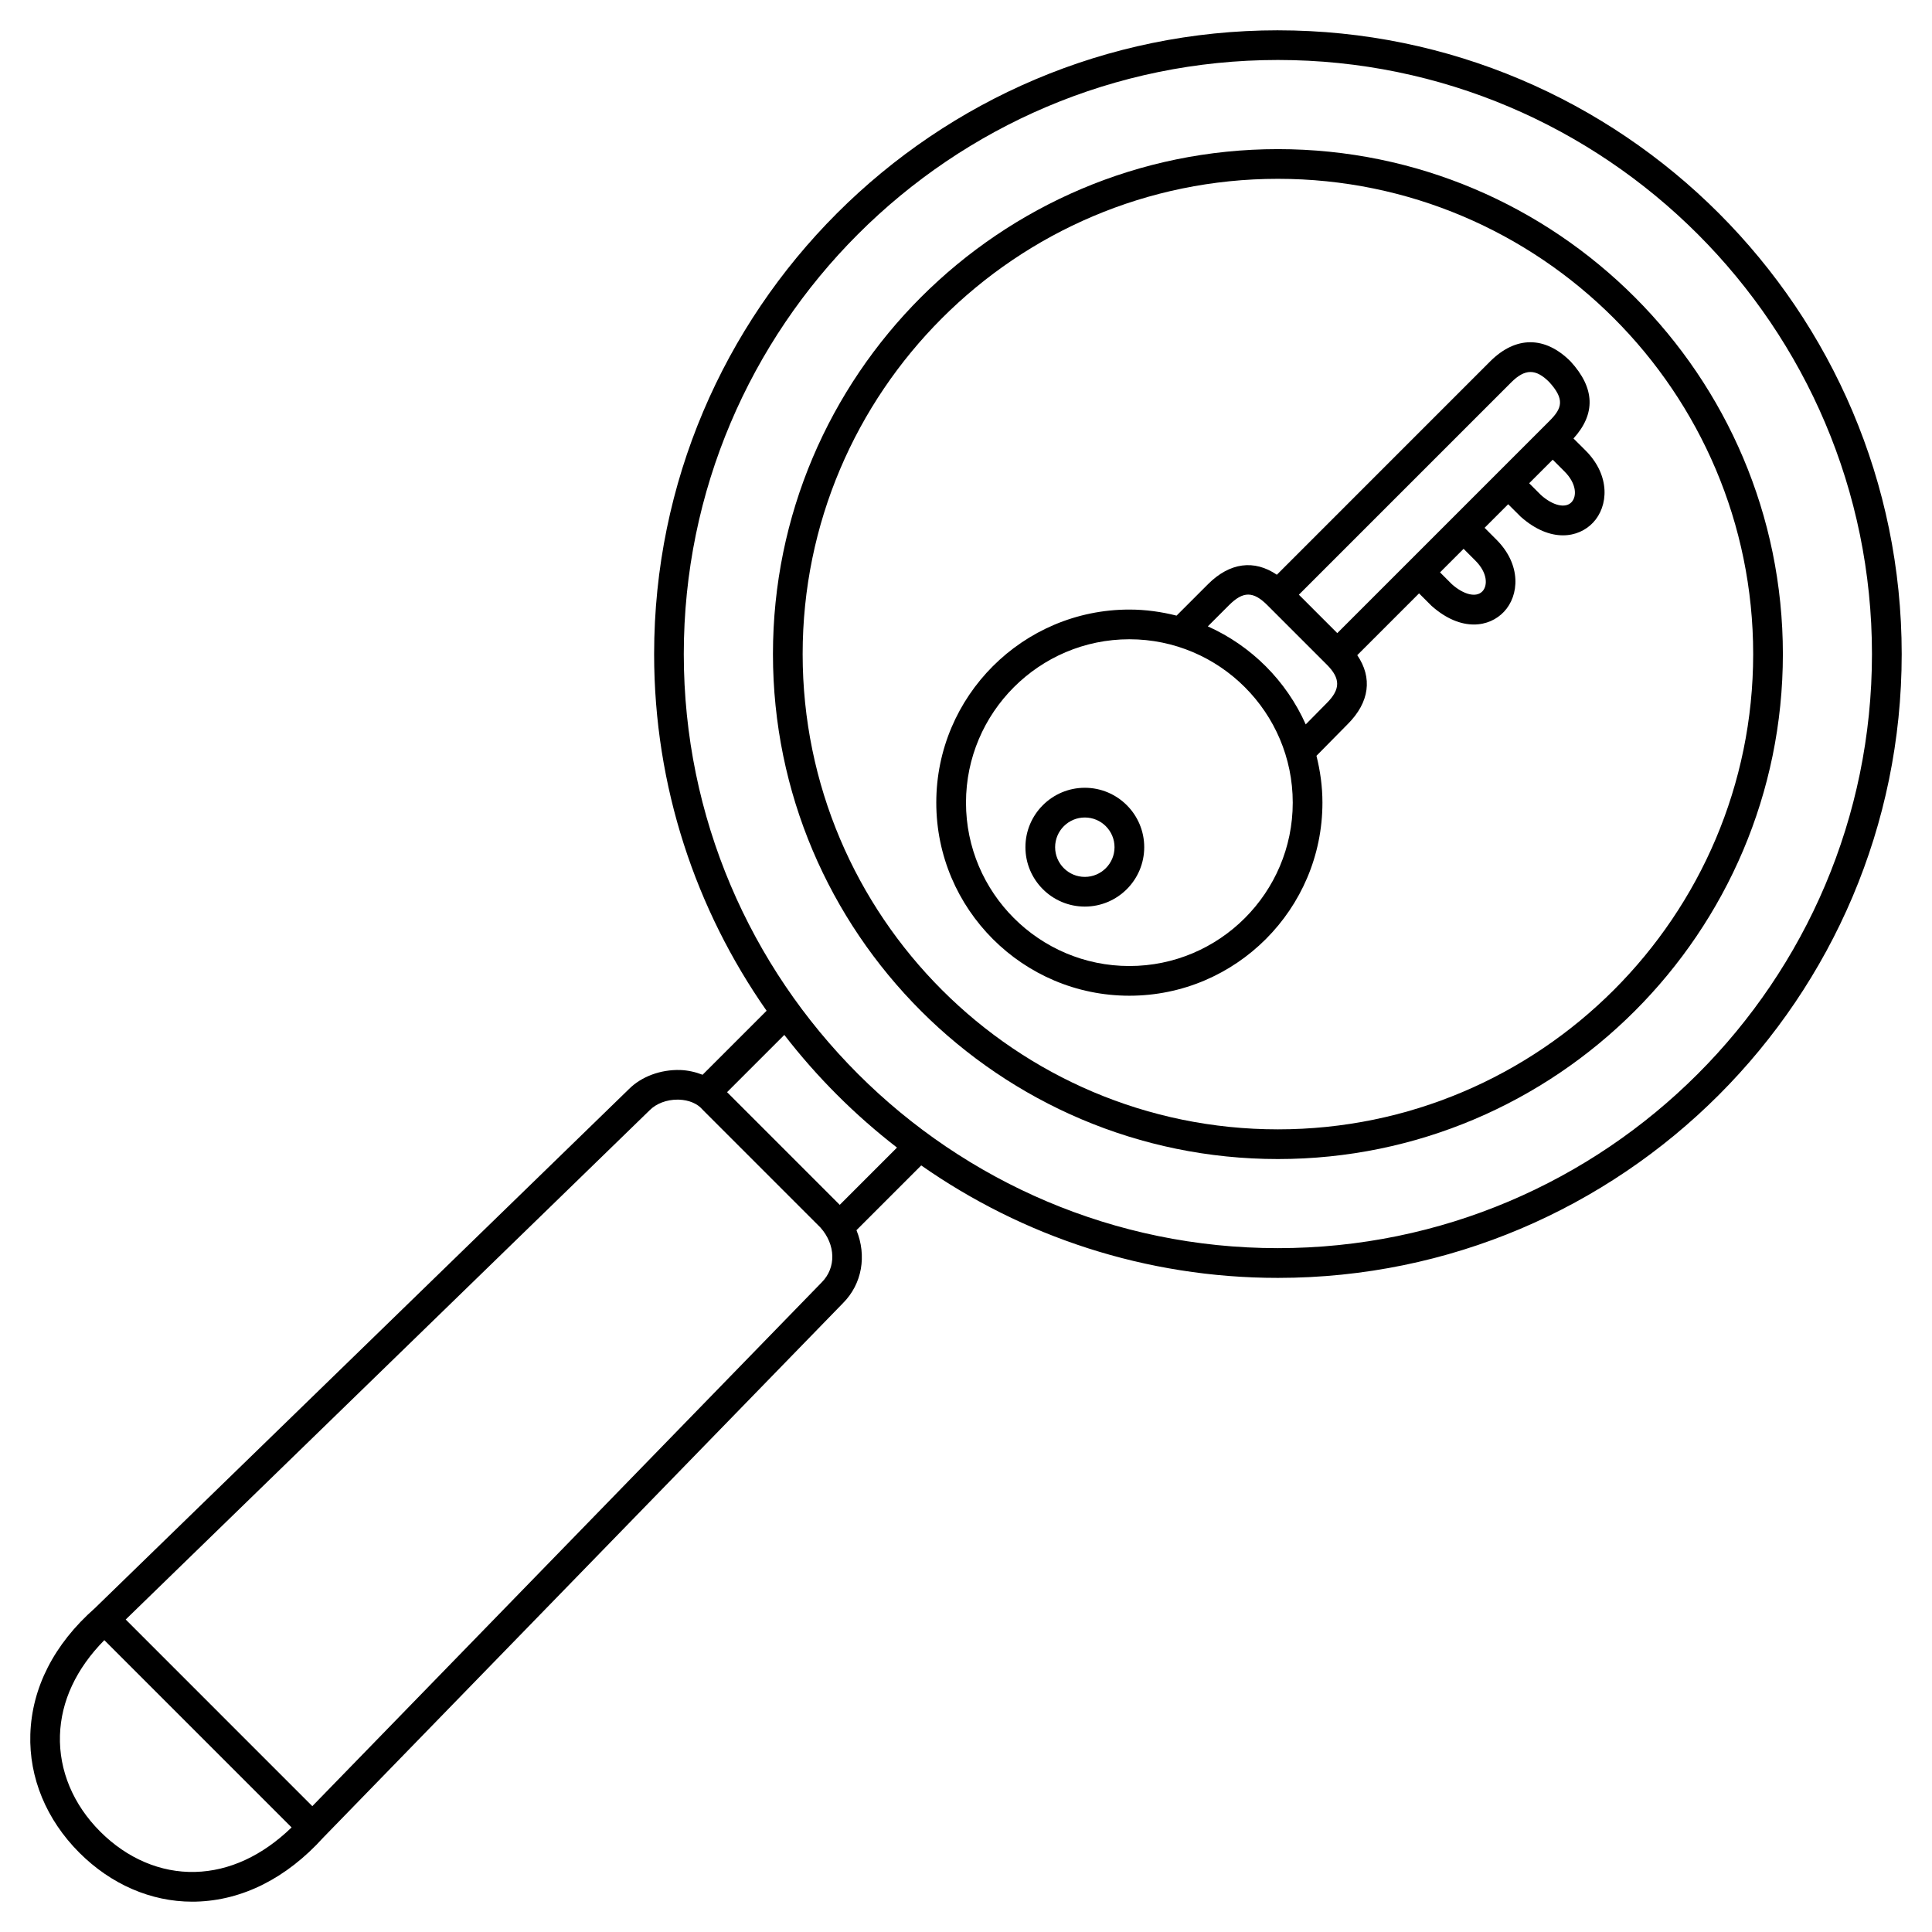
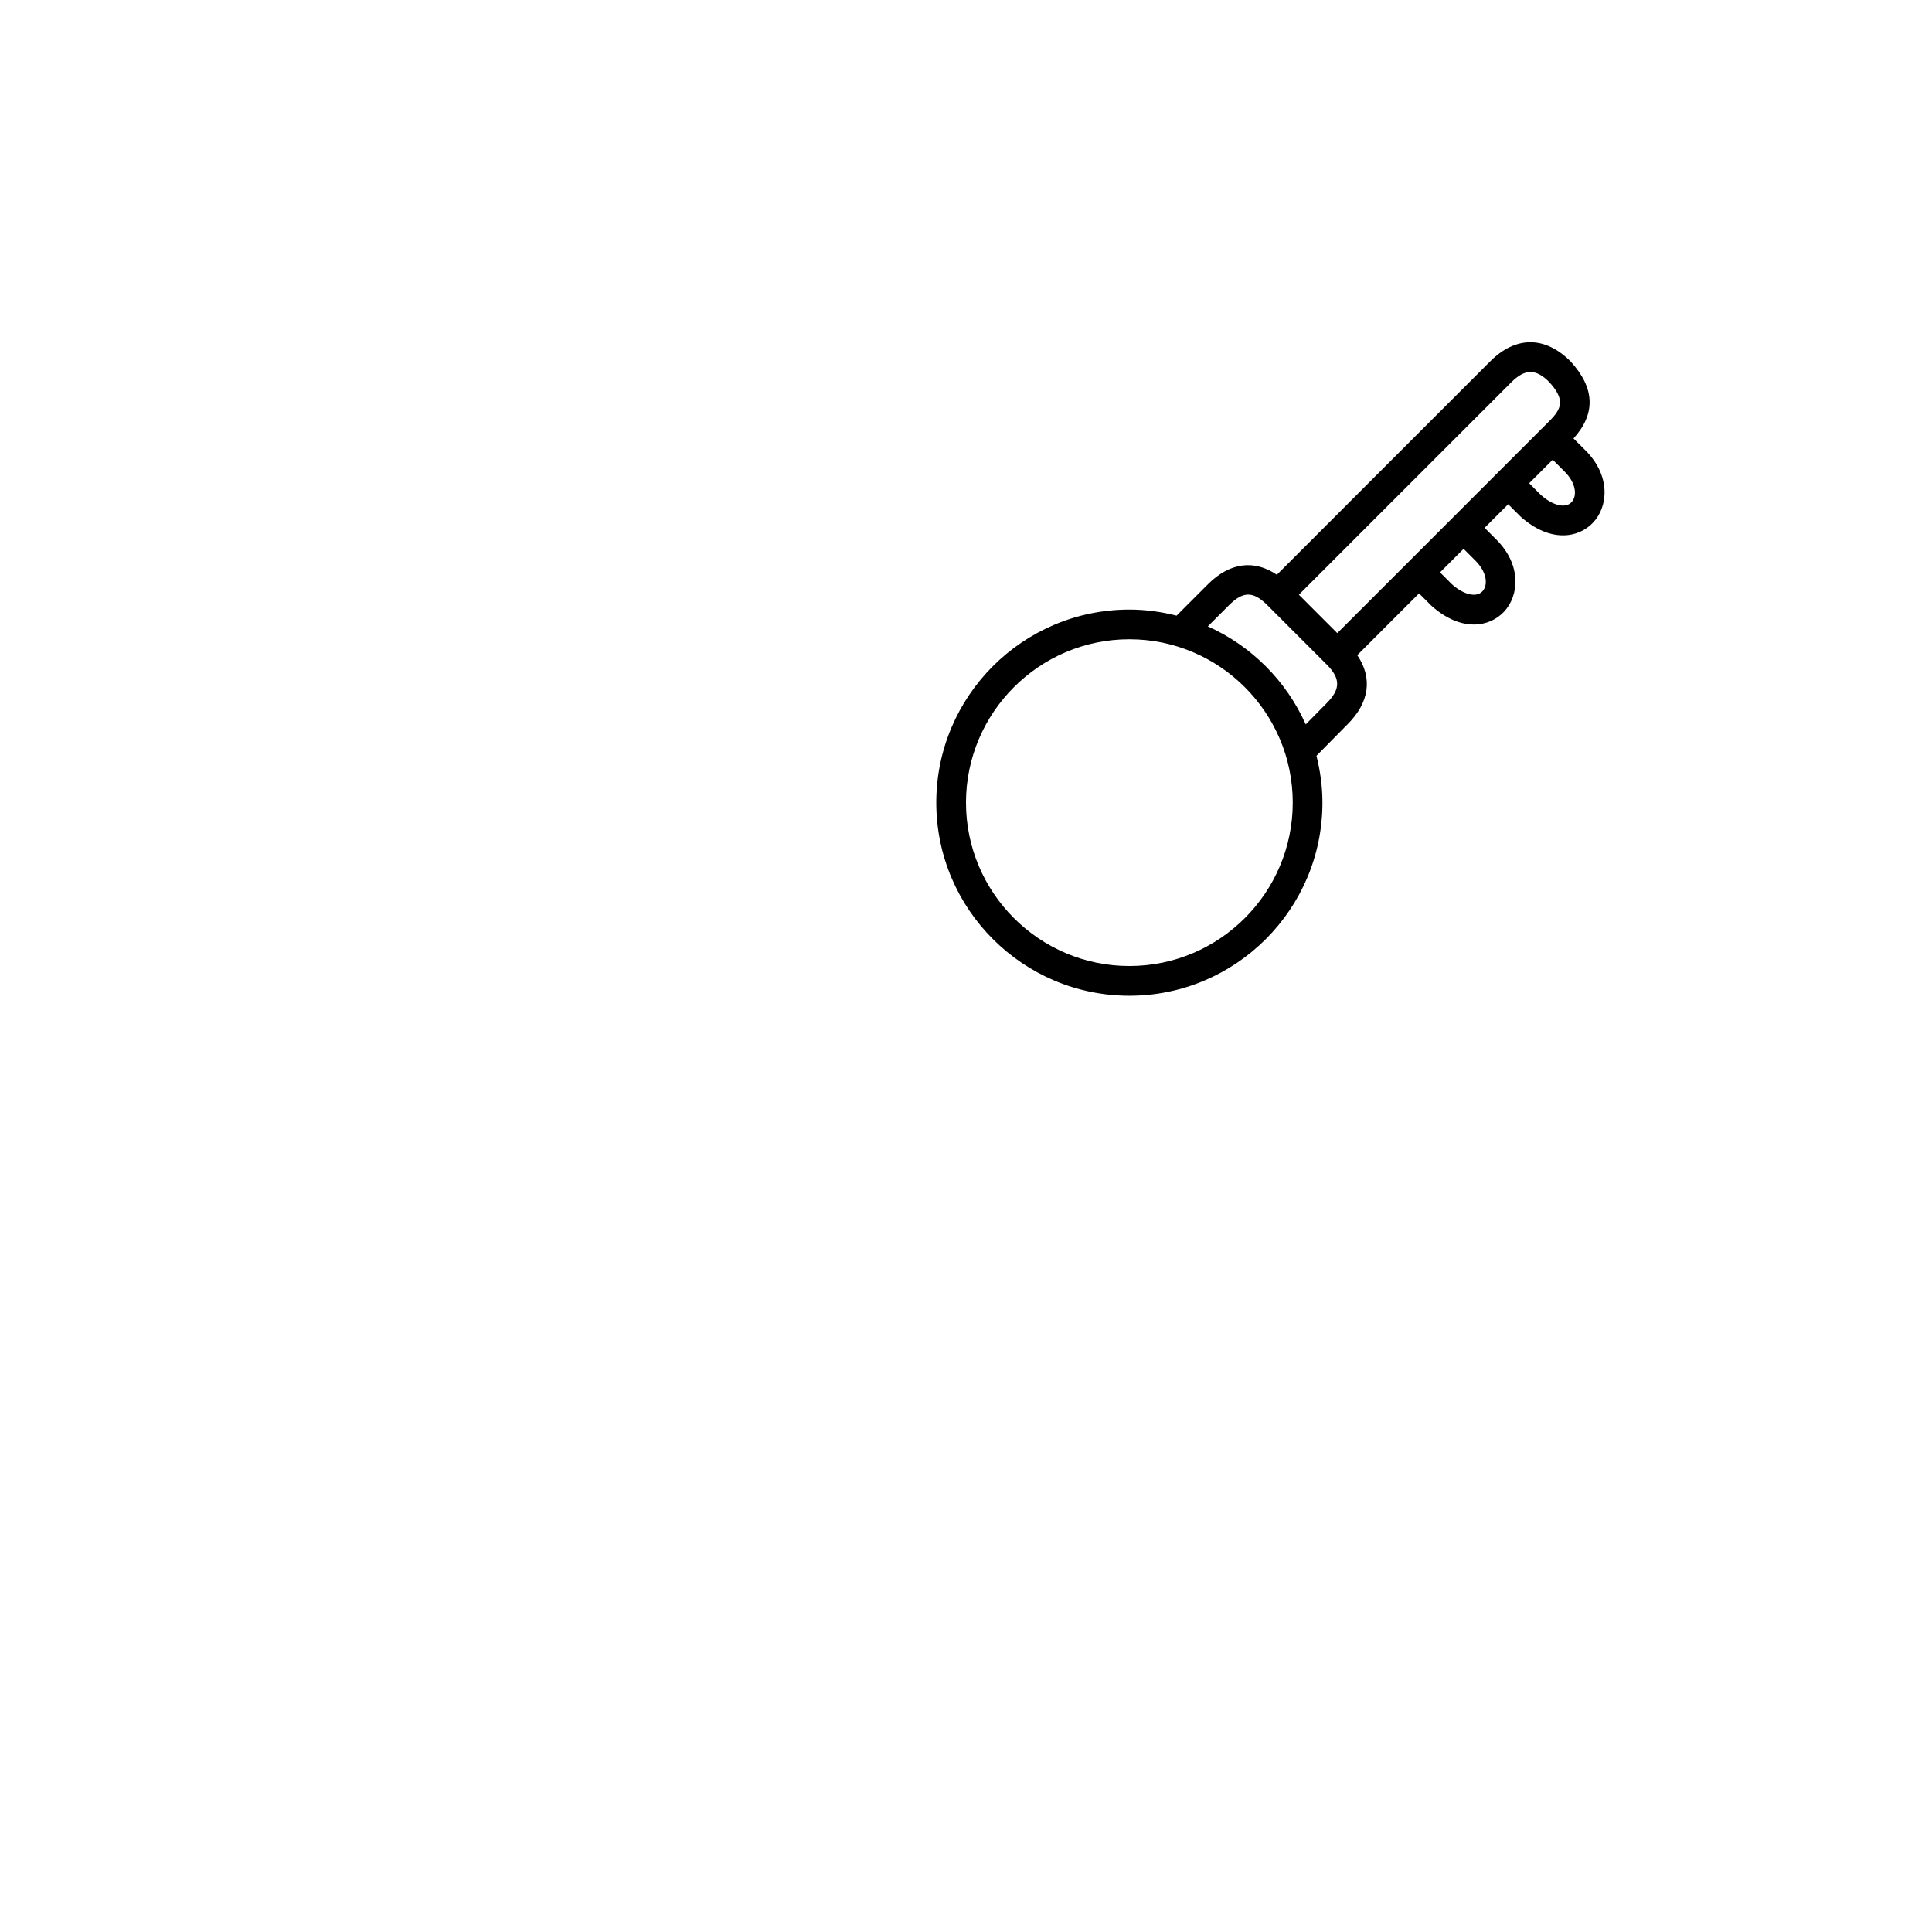
<svg xmlns="http://www.w3.org/2000/svg" fill="#000000" width="800px" height="800px" version="1.1" viewBox="144 144 512 512">
  <g>
-     <path d="m482.66 152.03c-91.156 0-165.31 74.156-165.31 165.31 0 35.129 11.047 67.707 29.805 94.52l-16.965 16.965c-1.832-0.715-3.812-1.184-5.914-1.262-5.18-0.148-10.262 1.711-13.586 5.039l-141.57 137.6c-10.785 9.5-16.691 21.059-17.082 33.414-0.363 11.488 4.242 22.621 12.984 31.367 8.391 8.391 18.984 12.98 29.914 12.98 0.328 0 0.652-0.004 0.977-0.012 12.312-0.309 24.008-6.203 33.727-16.949l137.73-141.63c5.141-5.141 6.348-12.633 3.602-19.359l17.164-17.164c26.812 18.754 59.391 29.805 94.523 29.805 91.152 0 165.31-74.16 165.31-165.31 0-91.156-74.164-165.31-165.31-165.31zm-286.95 488.05c-9.141 0.238-18.027-3.562-25.156-10.691-7.172-7.172-10.957-16.234-10.664-25.527 0.285-9.043 4.312-17.652 11.758-25.203l49.629 49.629c-7.727 7.484-16.496 11.566-25.566 11.793zm166.05-156.24-134.99 138.81-49.457-49.461 138.88-134.99c1.762-1.762 4.477-2.785 7.34-2.785 0.145 0 0.293 0 0.438 0.008 2.578 0.094 4.816 1.027 6.144 2.562 0.062 0.074 0.129 0.145 0.195 0.211l31.109 31.109c4.066 4.555 4.223 10.648 0.34 14.535zm4.781-20.543-29.859-29.863 15.172-15.172c8.645 11.18 18.68 21.215 29.859 29.859zm116.11 11.477c-86.812 0-157.44-70.629-157.44-157.44 0-86.809 70.625-157.44 157.44-157.44s157.44 70.629 157.44 157.44c-0.004 86.812-70.629 157.44-157.44 157.44z" />
-     <path d="m482.66 183.52c-73.793 0-133.82 60.031-133.82 133.82s60.031 133.82 133.82 133.82 133.82-60.031 133.82-133.82-60.039-133.82-133.82-133.82zm0 259.77c-69.449 0-125.95-56.5-125.95-125.95 0-69.449 56.5-125.95 125.95-125.95 69.449 0 125.95 56.5 125.95 125.95-0.004 69.453-56.504 125.95-125.95 125.95z" />
-     <path d="m431.49 352.77c-8.684 0-15.742 7.062-15.742 15.742 0 8.684 7.062 15.742 15.742 15.742 8.684 0 15.742-7.062 15.742-15.742 0-8.68-7.066-15.742-15.742-15.742zm0 23.617c-4.34 0-7.871-3.531-7.871-7.871 0-4.34 3.531-7.871 7.871-7.871 4.34 0 7.871 3.531 7.871 7.871 0 4.34-3.531 7.871-7.871 7.871z" />
    <path d="m560.99 260.2c5.902-6.5 5.731-13.324-0.777-20.422-6.773-6.773-14.535-6.773-21.309 0l-56.527 56.535c-5.988-4.07-12.477-3.266-18.25 2.508l-8.328 8.328c-4.012-1.012-8.188-1.609-12.508-1.609-28.215 0-51.168 22.953-51.168 51.168s22.953 51.168 51.168 51.168c28.215 0 51.168-22.953 51.168-51.168 0-4.285-0.586-8.426-1.586-12.41l8.305-8.422c5.773-5.773 6.578-12.266 2.508-18.25l16.375-16.375 3.309 3.305c3.957 3.519 7.836 4.945 11.219 4.945 3.254 0 6.051-1.328 7.988-3.391 4.019-4.262 4.68-12.402-2.004-19.09l-3.141-3.144 6.25-6.25 3.305 3.297c3.957 3.519 7.836 4.945 11.219 4.945 3.254 0 6.051-1.328 7.988-3.391 4.019-4.262 4.68-12.402-2.004-19.09zm-16.516-14.855c3.66-3.66 6.516-3.66 10.059-0.125 4.234 4.625 3.414 7.012 0.117 10.305l-56.254 56.258-10.18-10.18zm-101.18 154.66c-23.871 0-43.297-19.426-43.297-43.297s19.426-43.297 43.297-43.297c23.871 0 43.297 19.426 43.297 43.297s-19.422 43.297-43.297 43.297zm52.305-69.676-5.566 5.644c-5.141-11.539-14.418-20.82-25.949-25.977l5.609-5.609c3.758-3.754 6.418-3.754 10.18 0l15.742 15.742c3.664 3.664 3.664 6.519-0.016 10.199zm39.41-37.742c3.176 3.176 3.316 6.559 1.844 8.125-1.633 1.719-4.941 0.902-8.086-1.883l-3.141-3.144 6.242-6.242zm25.461-15.5c-1.629 1.715-4.945 0.902-8.086-1.883l-3.137-3.137 6.242-6.242 3.137 3.137c3.176 3.176 3.32 6.559 1.844 8.125z" />
  </g>
</svg>